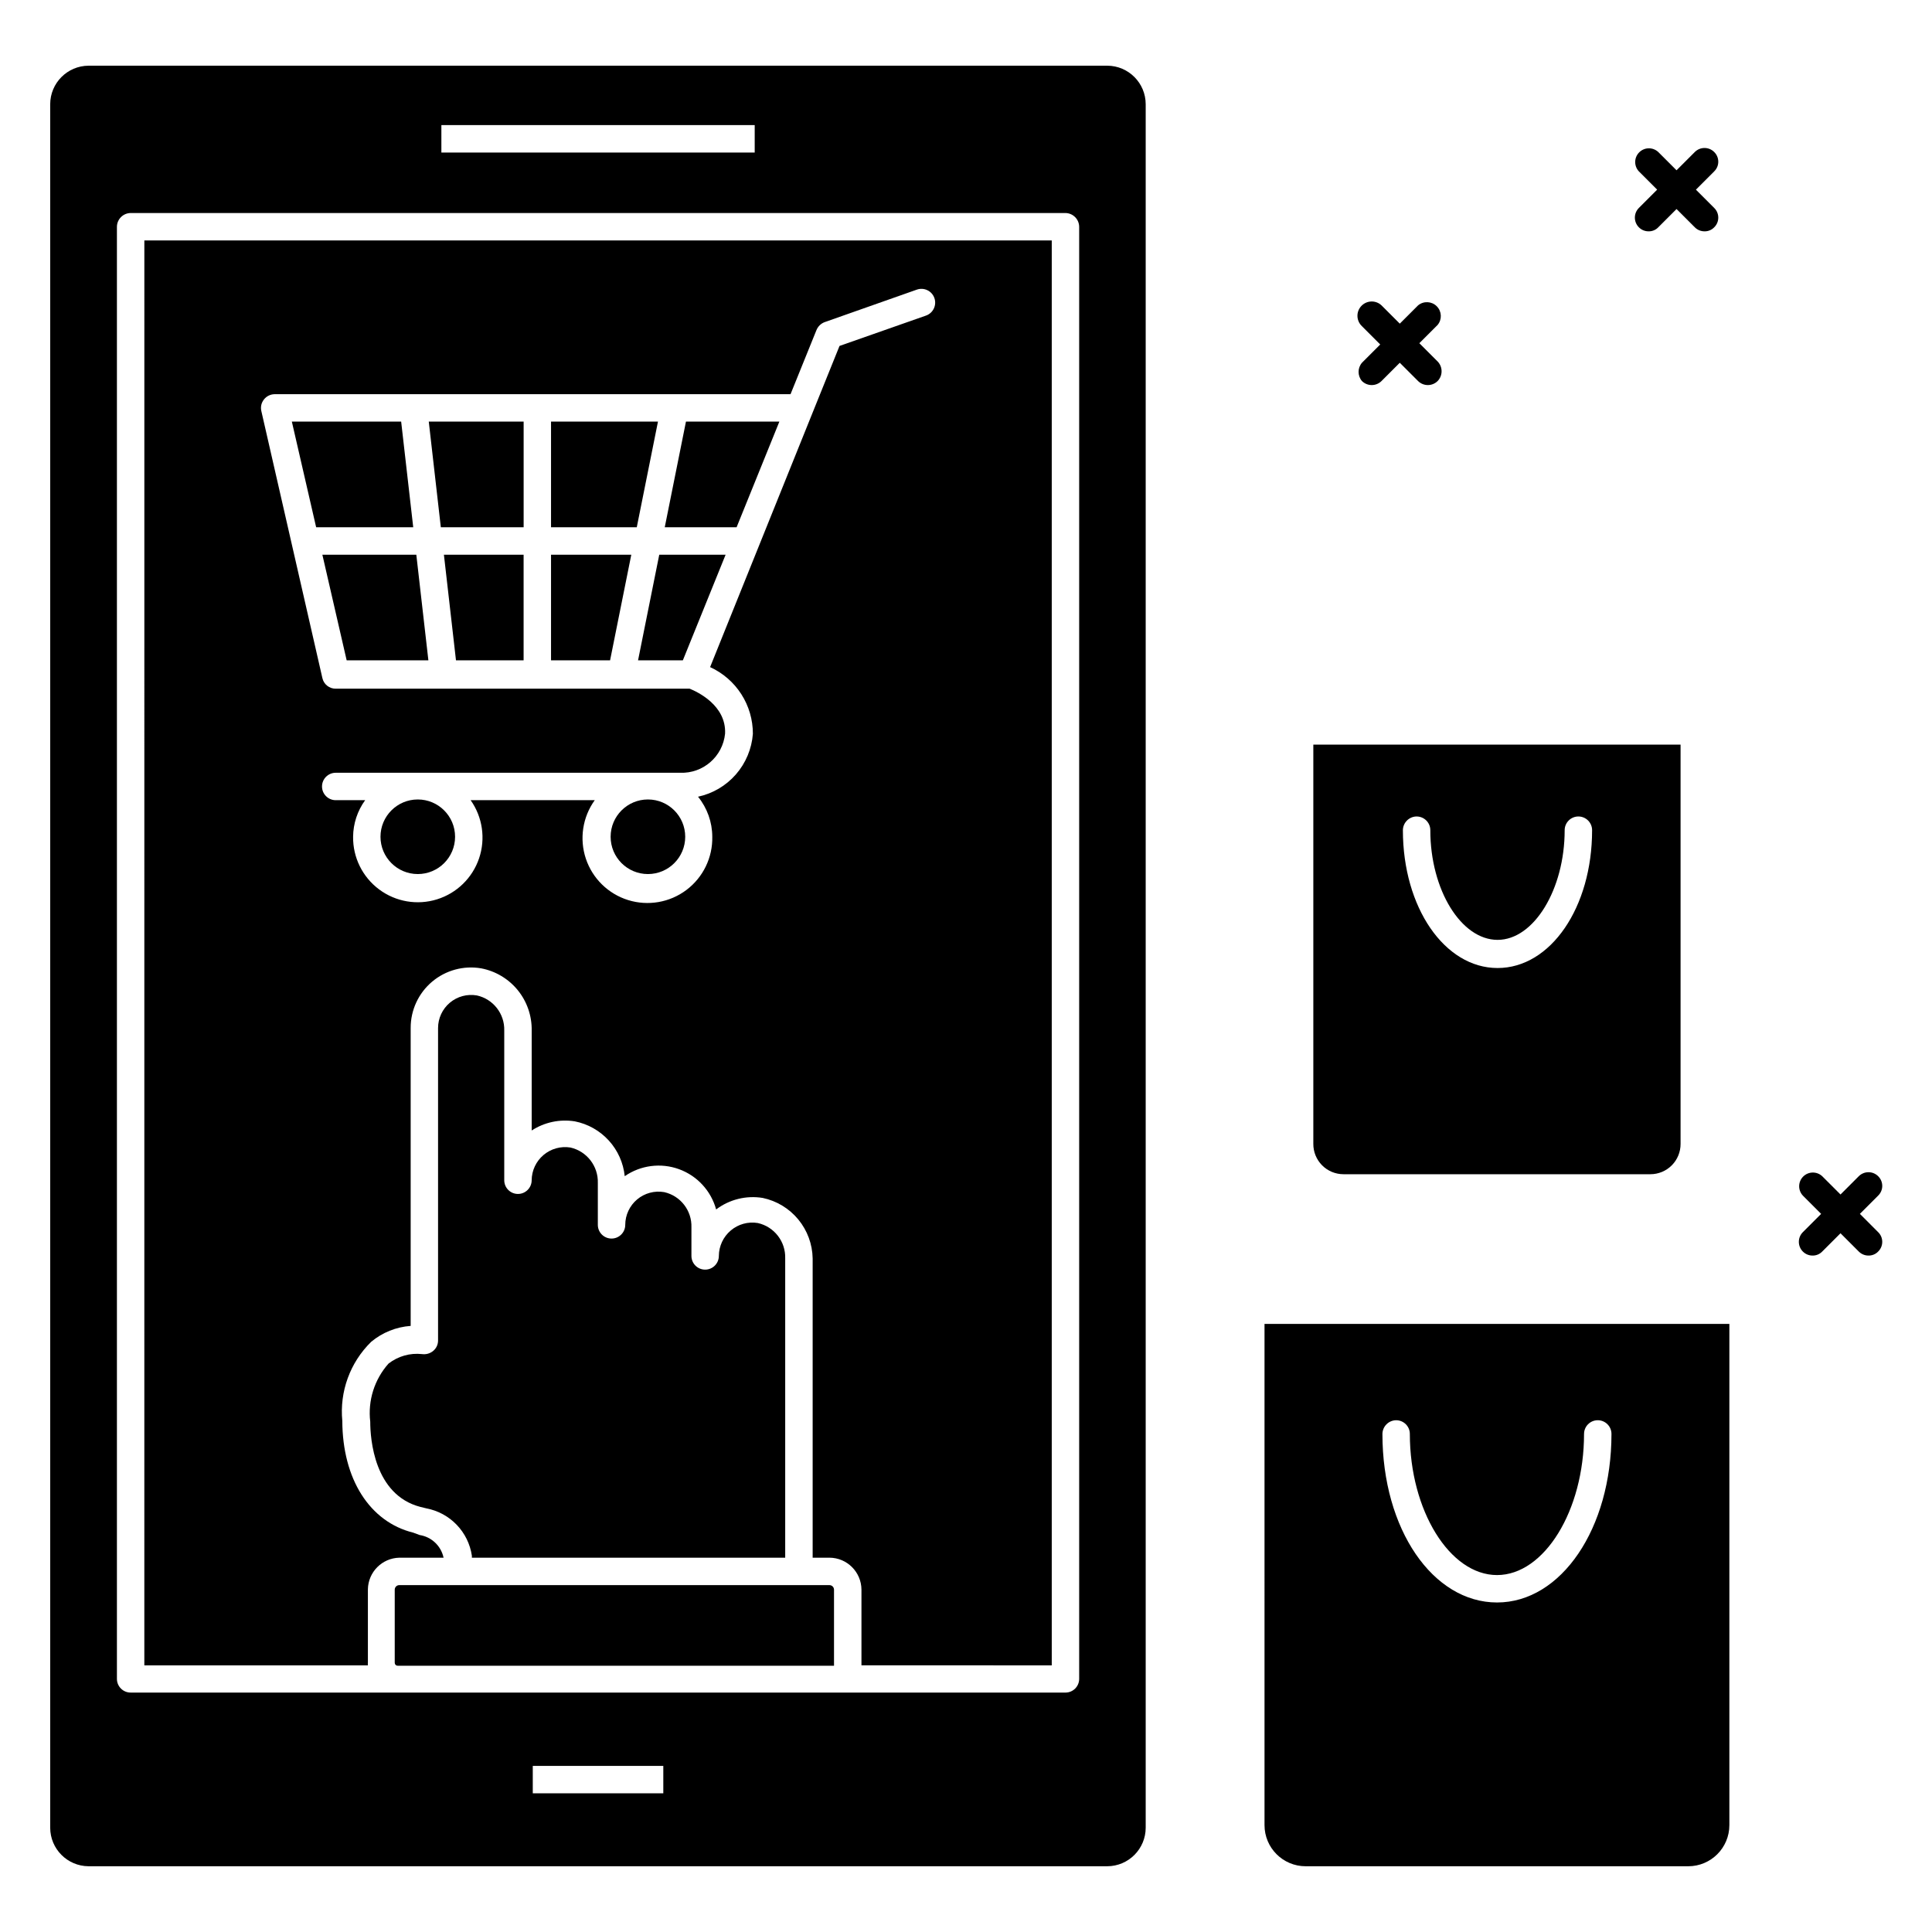
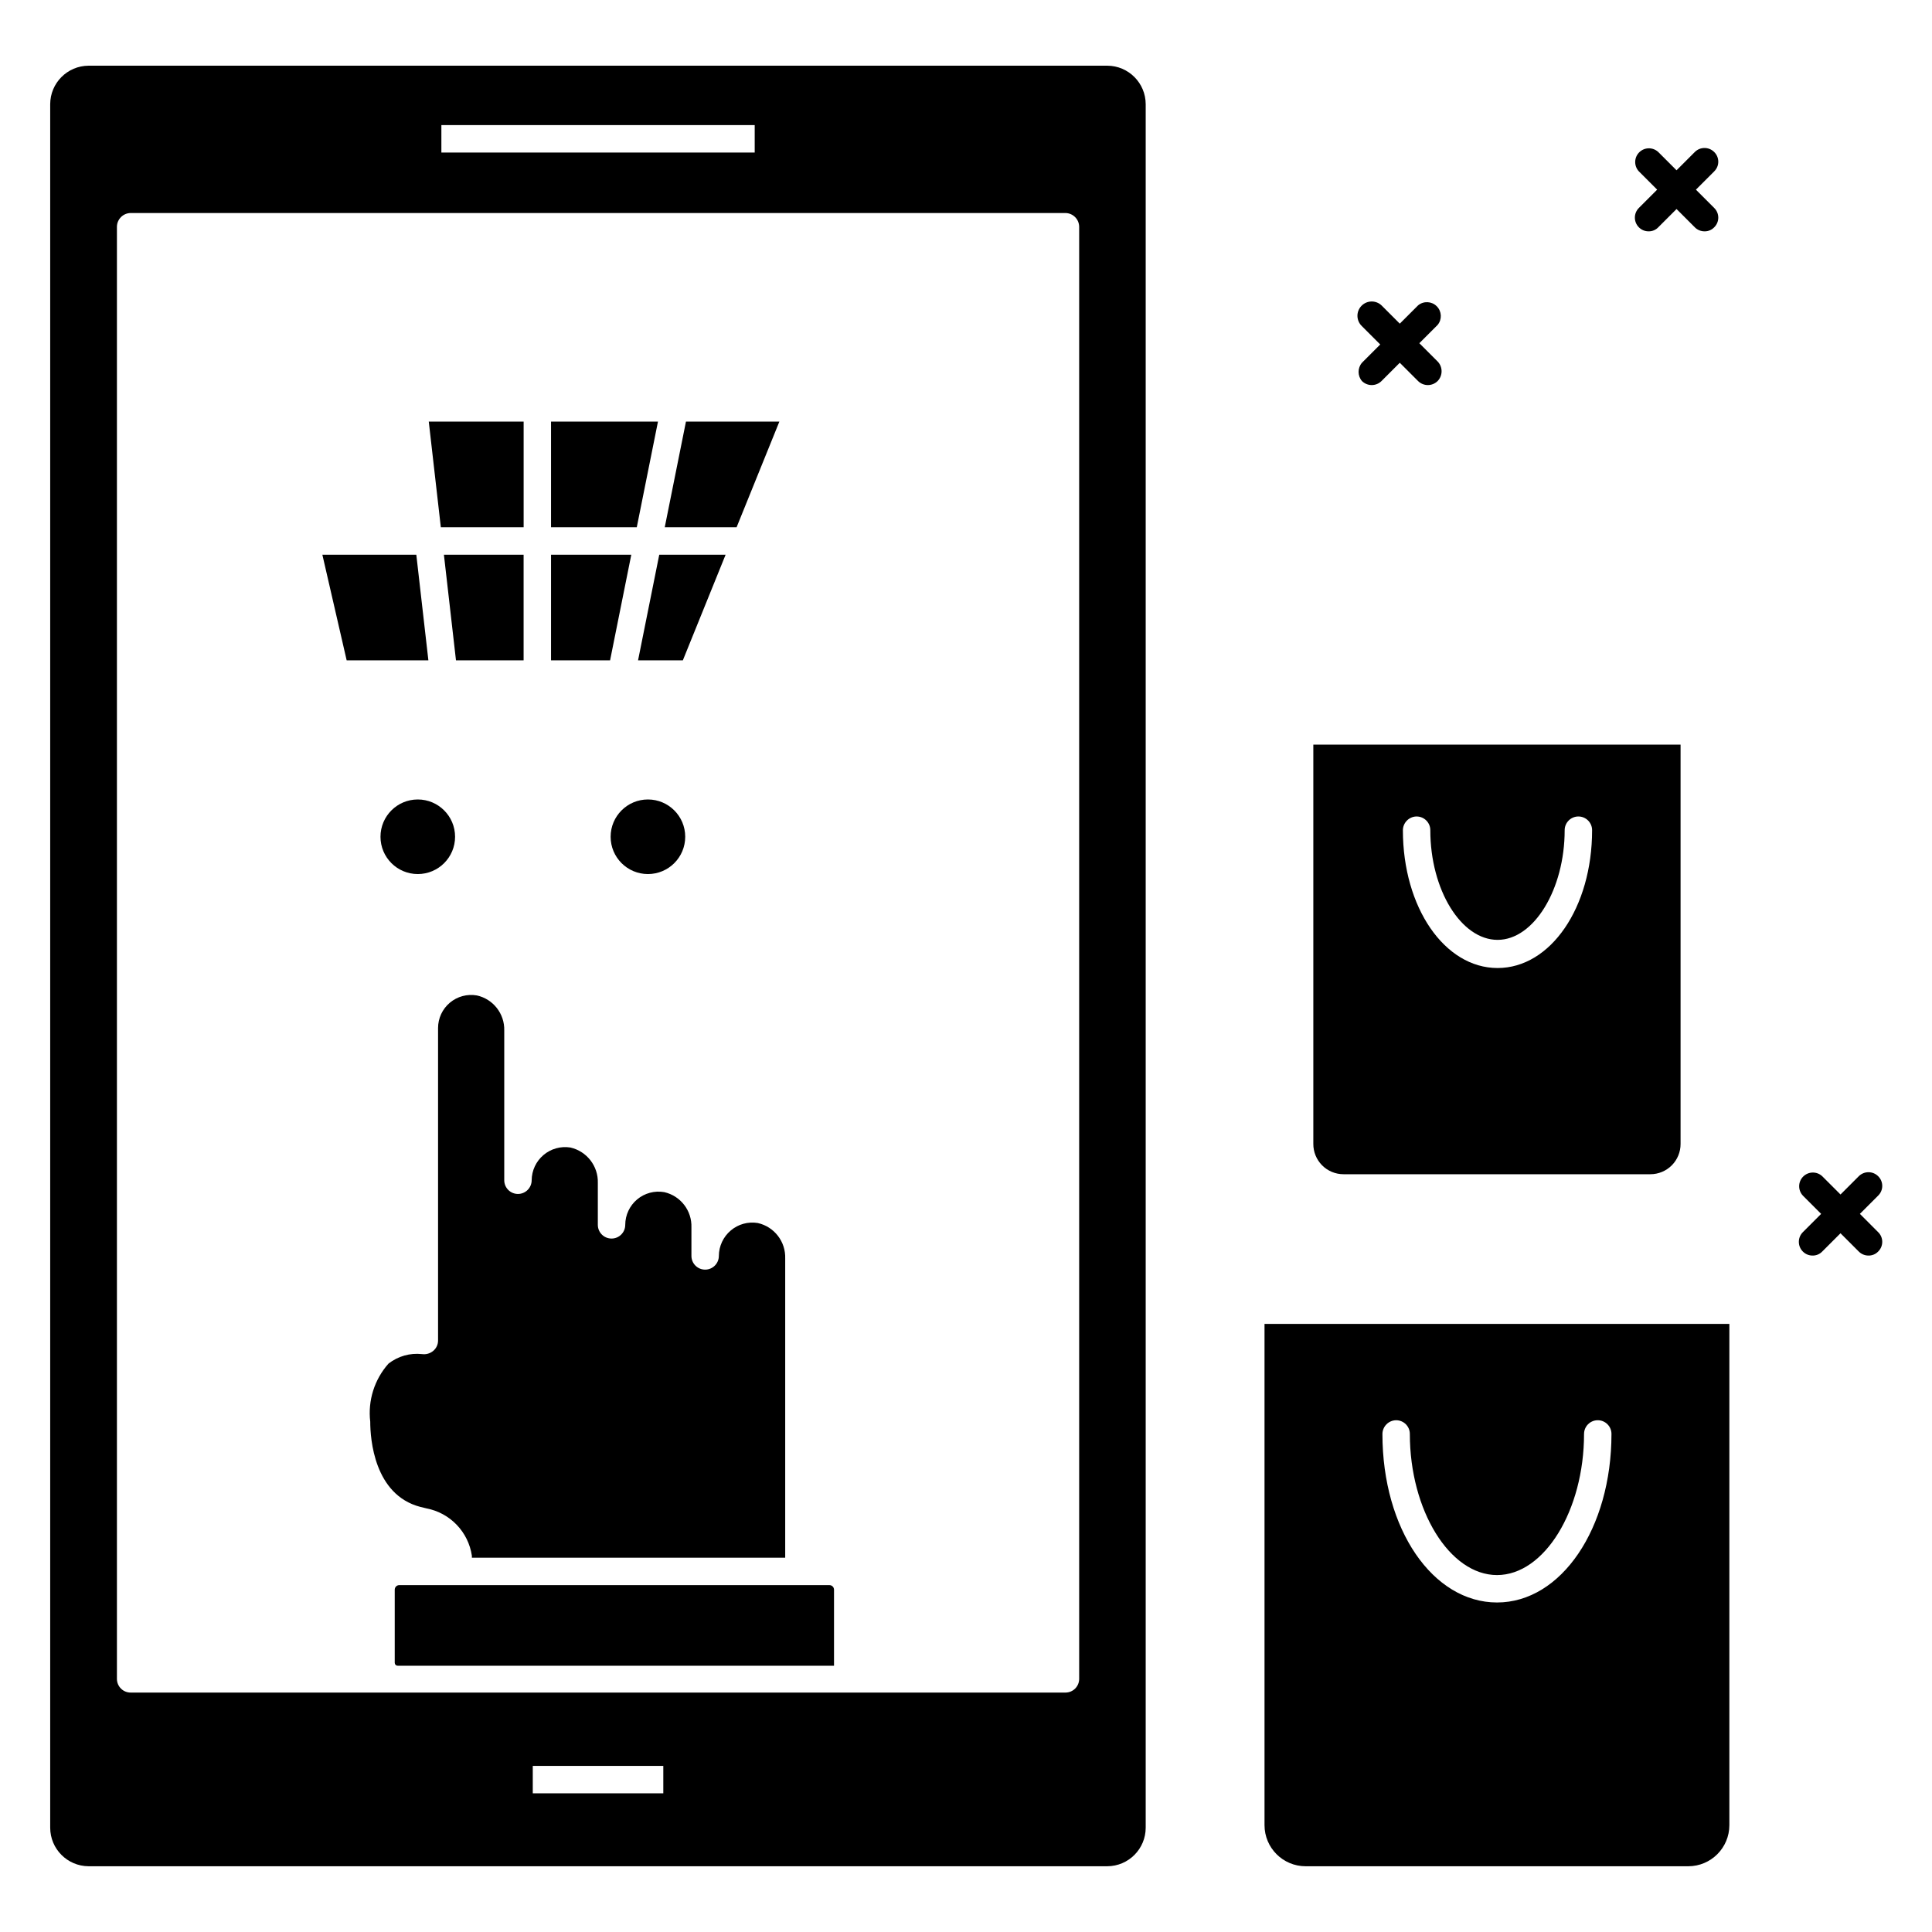
<svg xmlns="http://www.w3.org/2000/svg" fill="#000000" width="800px" height="800px" version="1.1" viewBox="144 144 512 512">
  <g>
    <path d="m235.87 319h21.656l-3.199-28h-24.898z" />
    <path d="m311.3 291h-21.27v28h15.648z" />
    <path d="m324.96 319 11.336-28h-17.586l-5.621 28z" />
    <path d="m318.37 255.73h-28.34v28h22.723z" />
    <path d="m363.81 564.07h-113.99c-0.668 0-1.211 0.543-1.211 1.211v19.379c0 0.207 0.082 0.402 0.227 0.547 0.145 0.148 0.344 0.227 0.547 0.227h115.64v-20.152c0-0.32-0.129-0.629-0.355-0.855-0.227-0.227-0.535-0.355-0.855-0.355z" />
    <path d="m264.84 319h17.922v-28h-21.121z" />
    <path d="m500.04 455.18h81.336c2.129 0 4.168-0.848 5.668-2.359 1.5-1.508 2.336-3.555 2.324-5.684v-105.8h-97.324v105.8c-0.012 2.129 0.824 4.176 2.324 5.684 1.5 1.512 3.543 2.359 5.672 2.359zm19.379-94.805h-0.004c2.008 0 3.633 1.629 3.633 3.633 0 15.84 8.188 29.066 17.828 29.066s17.777-13.418 17.777-29.066c0-2.004 1.629-3.633 3.637-3.633 2.004 0 3.633 1.629 3.633 3.633 0 20.492-10.996 36.527-25.047 36.527-14.047 0-25.094-16.035-25.094-36.527 0.023-1.941 1.551-3.531 3.488-3.633z" />
    <path d="m264.6 365.75c0 5.457-4.426 9.883-9.883 9.883-5.461 0-9.883-4.426-9.883-9.883s4.422-9.883 9.883-9.883c5.457 0 9.883 4.426 9.883 9.883" />
    <path d="m325.59 365.75c0 5.457-4.426 9.883-9.883 9.883s-9.883-4.426-9.883-9.883 4.426-9.883 9.883-9.883 9.883 4.426 9.883 9.883" />
    <path d="m270.36 407.8c-2.547-0.441-5.16 0.262-7.141 1.926-1.977 1.66-3.125 4.113-3.129 6.699v82.84-0.004c0 1.07-0.48 2.082-1.309 2.762-0.824 0.676-1.898 0.973-2.953 0.824-3.172-0.348-6.352 0.559-8.867 2.519-3.742 4.203-5.508 9.812-4.844 15.402 0 4.504 1.016 19.379 13.273 22.574l1.598 0.387v0.004c3.066 0.578 5.875 2.098 8.035 4.348 2.164 2.246 3.57 5.113 4.027 8.199v0.531h83.035v-79.301c0.152-4.473-2.898-8.422-7.269-9.398-2.566-0.426-5.188 0.301-7.168 1.988-1.98 1.676-3.129 4.137-3.148 6.731 0 2.008-1.629 3.633-3.633 3.633-2.008 0-3.633-1.625-3.633-3.633v-7.555c0.152-4.449-2.879-8.375-7.219-9.352-2.562-0.441-5.188 0.266-7.176 1.938s-3.137 4.137-3.144 6.734c0 2.008-1.625 3.633-3.633 3.633-2.008 0-3.633-1.625-3.633-3.633v-11.094c0.137-4.465-2.91-8.402-7.266-9.398-2.551-0.41-5.152 0.316-7.125 1.98-1.973 1.668-3.121 4.109-3.144 6.691 0 2.008-1.629 3.633-3.633 3.633-2.008 0-3.633-1.625-3.633-3.633v-39.676c0.125-4.441-2.926-8.348-7.269-9.301z" />
    <path d="m282.77 283.73v-28h-25.141l3.195 28z" />
    <path d="m437.45 161.41h-269.97c-5.629 0.027-10.176 4.598-10.176 10.223v456.72c0 5.625 4.547 10.195 10.176 10.223h269.97c5.625-0.027 10.172-4.598 10.172-10.223v-456.72c0-5.625-4.547-10.195-10.172-10.223zm-176.48 15.746h83.035v7.266h-83.035zm58.812 442.09h-34.59v-7.266h34.59zm110.21-30.328c0 2.008-1.625 3.633-3.633 3.633h-247.74c-2.008 0-3.633-1.625-3.633-3.633v-384.83c0.023-1.996 1.637-3.606 3.633-3.633h247.74c1.996 0.027 3.606 1.637 3.633 3.633z" />
    <path d="m479.11 627.68c0 6.019 4.879 10.898 10.902 10.898h101.39c6.019 0 10.898-4.879 10.898-10.898v-132.83h-123.19zm34.879-107.3v-0.004c2.008 0 3.633 1.629 3.633 3.633 0 20.25 10.562 37.398 23.105 37.398 12.547 0 23.059-17.148 23.059-37.398h0.004c0-2.004 1.625-3.633 3.633-3.633 2.008 0 3.633 1.629 3.633 3.633 0 25.047-13.32 44.664-30.324 44.664-17.004 0-30.375-19.379-30.375-44.664 0.027-1.996 1.637-3.606 3.633-3.633z" />
    <path d="m350.54 255.73h-24.754l-5.621 28h19.039z" />
-     <path d="m182.25 585.34h59.246c-0.027-0.258-0.027-0.52 0-0.777v-19.379 0.004c0.078-4.578 3.754-8.277 8.332-8.383h11.723c-0.664-3.125-3.188-5.516-6.344-6.008l-1.695-0.629c-11.578-2.859-18.746-14.242-18.797-29.598-0.754-7.789 2.059-15.504 7.652-20.977 2.961-2.469 6.621-3.941 10.465-4.215v-78.961c-0.012-4.723 2.066-9.207 5.672-12.254 3.606-3.043 8.375-4.34 13.027-3.539 3.812 0.73 7.242 2.781 9.691 5.797 2.445 3.012 3.746 6.793 3.68 10.672v26.5c3.379-2.195 7.453-3.059 11.43-2.422 3.473 0.688 6.629 2.469 9.012 5.086 2.379 2.617 3.856 5.926 4.215 9.445 4.211-2.914 9.578-3.606 14.391-1.855 4.812 1.754 8.48 5.731 9.832 10.672 3.523-2.664 7.992-3.769 12.352-3.051 3.695 0.777 7.016 2.789 9.418 5.703 2.402 2.914 3.746 6.555 3.809 10.332v79.301h4.457c4.672 0.027 8.449 3.809 8.477 8.477v20.055l50.43 0.004v-377.62h-240.47zm31.73-335.52c0.688-0.848 1.719-1.344 2.809-1.355h136.71l6.879-17.004c0.395-0.957 1.168-1.711 2.133-2.082l24.465-8.625c1.898-0.668 3.981 0.328 4.648 2.231 0.668 1.898-0.328 3.981-2.227 4.648l-22.914 8.043-7.172 17.777-27.125 67.336c3.387 1.547 6.258 4.035 8.27 7.172 2.012 3.137 3.074 6.785 3.066 10.512-0.301 3.973-1.879 7.746-4.496 10.75-2.621 3.004-6.141 5.078-10.039 5.914 2.434 3.004 3.766 6.746 3.777 10.609 0.117 5.527-2.434 10.777-6.852 14.102-4.418 3.324-10.168 4.324-15.449 2.68-5.281-1.641-9.449-5.723-11.203-10.969-1.75-5.246-0.875-11.016 2.356-15.504h-32.891c3.168 4.484 4 10.211 2.238 15.41s-5.906 9.238-11.148 10.867c-5.242 1.633-10.945 0.656-15.344-2.629-4.402-3.281-6.965-8.469-6.894-13.957 0.031-3.484 1.148-6.871 3.195-9.691h-7.801c-2.004 0-3.633-1.625-3.633-3.633 0-2.004 1.629-3.633 3.633-3.633h91.27c6.086 0.238 11.305-4.305 11.914-10.367 0.34-7.508-7.363-11.094-9.398-11.918l-93.785 0.004c-1.691 0.016-3.168-1.156-3.535-2.812l-16.18-70.773c-0.254-1.09 0.012-2.238 0.727-3.102z" />
-     <path d="m250.31 255.73h-28.969l6.441 28h25.727z" />
    <path d="m504.93 244.98c1.438 1.422 3.75 1.422 5.184 0l4.844-4.844 4.844 4.844c1.438 1.422 3.75 1.422 5.184 0 1.398-1.445 1.398-3.738 0-5.184l-4.844-4.844 4.844-4.844c1.211-1.465 1.109-3.609-0.234-4.949-1.34-1.344-3.484-1.445-4.949-0.234l-4.844 4.844-4.844-4.844c-1.523-1.434-3.922-1.355-5.352 0.168-1.434 1.527-1.355 3.922 0.168 5.352l4.844 4.844-4.844 4.844v0.004c-1.191 1.395-1.191 3.449 0 4.844z" />
    <path d="m578.32 204.24c0.68 0.688 1.605 1.07 2.57 1.066 0.965 0.023 1.898-0.363 2.566-1.066l4.844-4.844 4.844 4.844c0.68 0.688 1.605 1.07 2.57 1.066 0.965 0.023 1.898-0.363 2.566-1.066 0.691-0.672 1.082-1.598 1.082-2.566 0-0.965-0.391-1.895-1.082-2.566l-4.844-4.844 4.844-4.844v-0.004c0.691-0.672 1.082-1.598 1.082-2.566 0-0.965-0.391-1.891-1.082-2.566-1.418-1.418-3.719-1.418-5.137 0l-4.844 4.844-4.844-4.844c-1.434-1.336-3.664-1.297-5.047 0.09-1.383 1.383-1.422 3.613-0.09 5.043l4.844 4.844-4.844 4.844v0.004c-1.414 1.418-1.414 3.715 0 5.133z" />
    <path d="m636.89 465.69 4.844-4.844c0.691-0.676 1.082-1.602 1.082-2.566 0-0.969-0.391-1.895-1.082-2.57-1.418-1.414-3.715-1.414-5.137 0l-4.844 4.844-4.844-4.844c-1.43-1.332-3.66-1.293-5.047 0.09-1.383 1.383-1.422 3.613-0.086 5.047l4.844 4.844-4.844 4.844c-1.418 1.418-1.418 3.719 0 5.137 0.676 0.684 1.602 1.07 2.566 1.066 0.969 0.02 1.898-0.367 2.566-1.066l4.844-4.844 4.844 4.844c0.68 0.684 1.605 1.07 2.57 1.066 0.965 0.02 1.898-0.367 2.566-1.066 0.691-0.676 1.082-1.602 1.082-2.57 0-0.965-0.391-1.891-1.082-2.566z" />
  </g>
</svg>